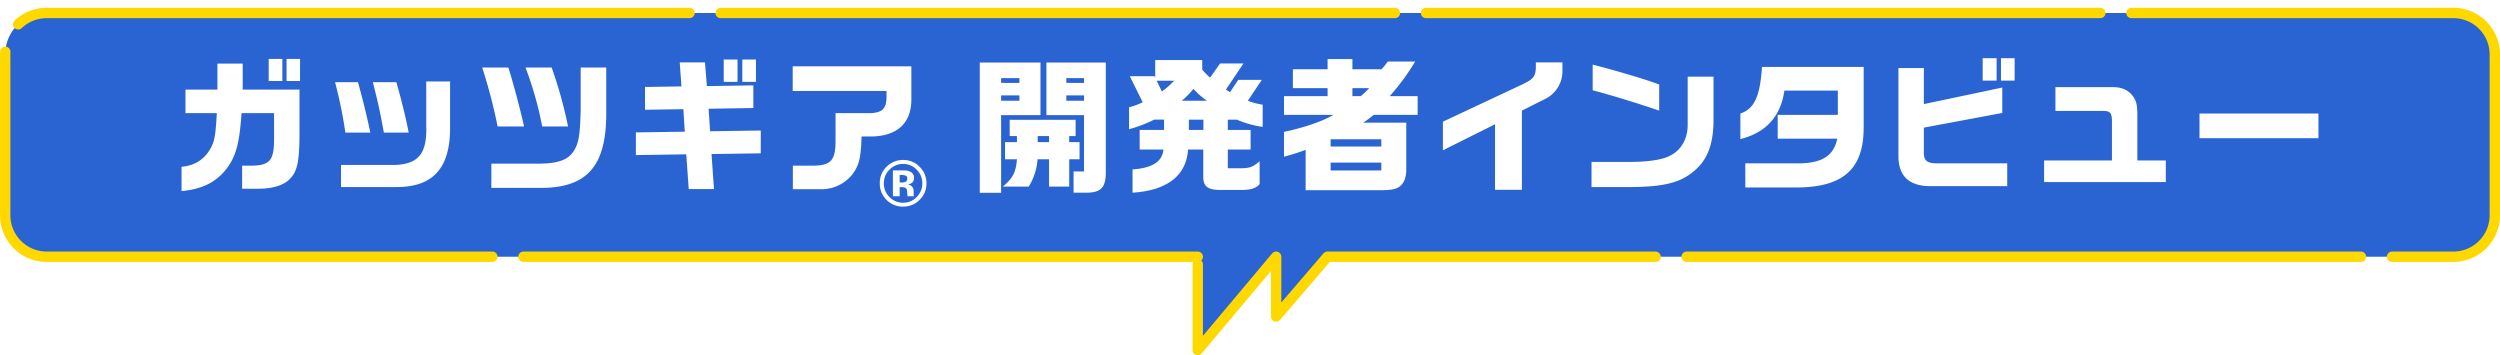
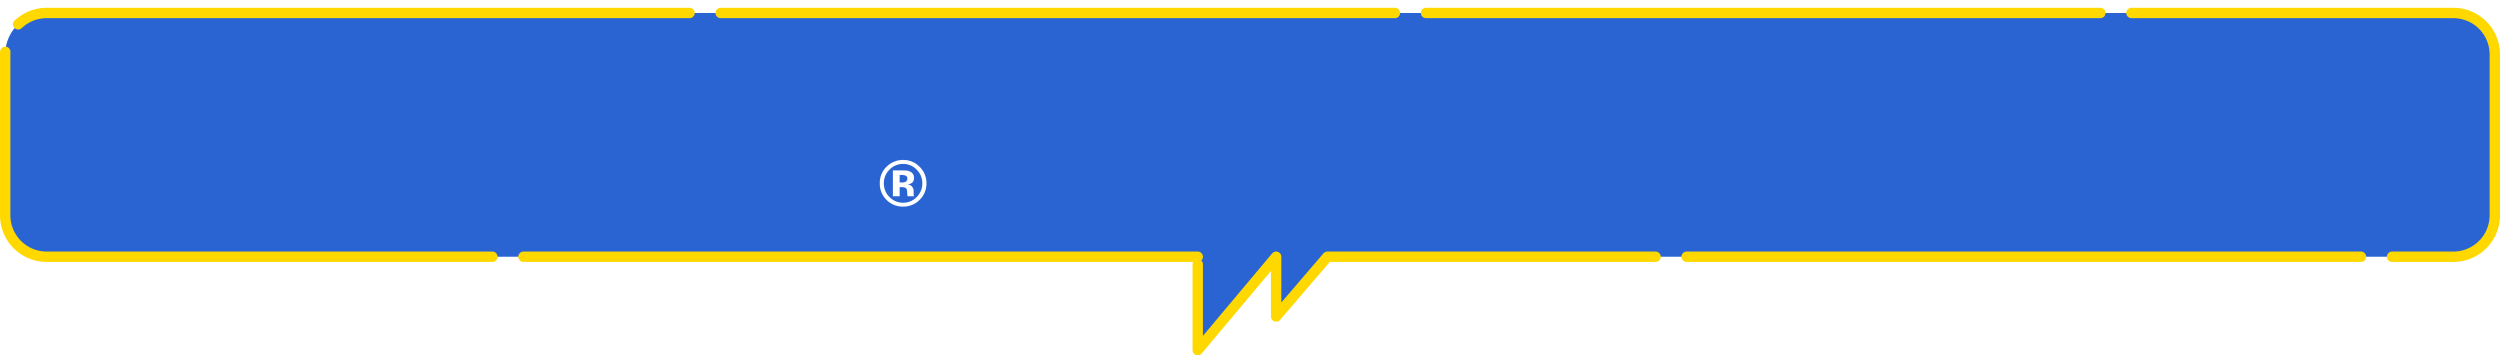
<svg xmlns="http://www.w3.org/2000/svg" width="964" height="137" viewBox="0 0 964 137">
  <defs>
    <filter id="合体_7" x="0" y="0" width="964" height="137" filterUnits="userSpaceOnUse">
      <feOffset dy="3" input="SourceAlpha" />
      <feGaussianBlur result="blur" />
      <feFlood flood-color="#6892e1" flood-opacity="0.302" />
      <feComposite operator="in" in2="blur" />
      <feComposite in="SourceGraphic" />
    </filter>
  </defs>
  <g id="グループ_1804" data-name="グループ 1804" transform="translate(-477.5 -10693.029)">
    <g id="グループ_1274" data-name="グループ 1274" transform="translate(3354.5 11377.85)">
      <g transform="matrix(1, 0, 0, 1, -2877, -684.82)" filter="url(#合体_7)">
        <path id="合体_7-2" data-name="合体 7" d="M459.847,94H16A16,16,0,0,1,0,78V16A16,16,0,0,1,16,0H944a16,16,0,0,1,16,16V78a16,16,0,0,1-16,16H509.847l-19.771,23.042V94l-30.229,36Z" transform="translate(2 2)" fill="#2a64d3" stroke="#ffd800" stroke-linecap="round" stroke-linejoin="round" stroke-width="4" stroke-dasharray="260 12" />
      </g>
-       <path id="パス_562" data-name="パス 562" d="M-380.7-38.584h5.264V-47.1H-380.7Zm6.888,0h5.208V-47.1h-5.208ZM-414.3,3.864c8.232-.784,13.552-3.528,17.7-9.072,3.416-4.816,4.648-9.688,5.432-21h12.544v10.3c-.056,7.9-1.68,9.8-8.344,9.968h-3.976v8.9h5.992c5.824,0,10.136-1.344,12.488-3.864,2.744-2.8,3.584-6.608,3.64-16.576V-35.28h-21.9V-45.3h-9.744V-35.28h-12.32v9.072h12.1c-.56,9.3-.9,11.144-2.912,14.448-2.464,3.752-5.824,5.768-10.7,6.272ZM-352.816,2.3h21.448c14,0,20.608-7.224,20.608-22.736V-38.416h-9.184v17.192c.336,10.528-2.968,14.672-12.04,15.008h-20.832Zm1.68-21h9.632c-1.568-7.28-2.632-11.648-4.76-19.432h-8.848A175.4,175.4,0,0,1-351.136-18.7Zm14.84,0h9.576c-1.008-5.32-2.744-12.432-4.76-19.432h-9.072C-338.592-30.576-337.808-27.048-336.3-18.7Zm43.864-2.352h10.192c-1.288-6.048-4.256-17.136-6.048-22.736h-10.08A206.524,206.524,0,0,1-292.432-21.056ZM-294.84,2.632h19.04c17.864,0,25.256-8.4,25.256-28.616V-43.792H-260.4V-26.88c-.28,9.072-.728,12.04-2.464,14.952-2.072,3.584-5.88,5.1-13.16,5.208H-294.84Zm19.6-23.688h9.968A163.541,163.541,0,0,0-271.6-43.792h-10.08A133.77,133.77,0,0,1-275.24-21.056Zm70-17.192h5.32v-8.624h-5.32Zm7.168,0h5.264v-8.624h-5.264ZM-218.736,3.08h9.744l-.952-13.5,18.984-.28v-8.792l-19.544.28-.56-8.68,17.248-.28V-36.9l-17.92.28-.728-9.128h-9.744l.672,9.24-14.056.224V-27.5l14.784-.224.56,8.68-18.872.28v8.736l19.432-.28Zm40.152.056h10.64a15.178,15.178,0,0,0,11.984-5.32c2.856-3.584,3.64-6.5,3.864-15.008h4.032c9.856-.224,15.176-5.264,15.176-14.28V-44.24H-178.64v9.52h36.176v2.464c-.056,4.256-1.68,5.88-6.048,6.048H-162.12v10.584c0,7.84-1.848,9.744-9.352,9.688h-7.112Zm72.072,1.4h8.232v-29.96H-83.1V-45.7h-23.408Zm36.176-.056h4.928c5.6,0,7.5-2.016,7.5-7.784V-45.7h-22.9v20.272h14.5V-3.7h-4.032ZM-98.28-37.856V-39.7h7.056v1.848Zm25.144,0V-39.7H-66.3v1.848ZM-98.28-30.968V-33.04h7.056v2.072Zm25.144,0V-33.04H-66.3v2.072Zm-24.472,33.1h9.968A22.743,22.743,0,0,0-84.224-8.4H-79.8V2.128h7.784V-8.4h3.976v-6.608h-3.976V-17.36h2.464v-6.272H-94.976v6.272h2.8v2.352h-4.592V-8.4h4.592C-92.568-3.36-93.744-1.176-97.608,2.128Zm13.44-17.136V-17.36H-79.8v2.352ZM-47.6,4.48c13.328-.84,20.776-6.608,21.392-16.632h5.88V-1.568c0,3.64,1.792,4.984,6.552,4.984h8.344c3.472,0,5.544-.672,6.832-2.24V-7.616C-1.4-5.32-2.24-5.04-5.936-4.928h-4.928v-7.224h8.792v-7.56h-8.792v-3.976h3.472a38.586,38.586,0,0,0,9.968,2.8v-8.568a26.234,26.234,0,0,1-5.712-1.512L2.24-39.032H-6.832l-3.192,4.76-1.568-1.008,6.776-10.08h-9.016L-17.7-39.872a31.657,31.657,0,0,1-3.024-3.08v-3.7H-38.864v6.888l-.28-.672h-9.52l4.984,10.024a25.449,25.449,0,0,1-5.264,1.96v8.456a50.451,50.451,0,0,0,9.688-3.7h3.808v3.976h-9.408v7.56h9.184c-.5,4.7-4.256,7.112-11.928,7.672Zm11.312-39.032L-38.3-38.7h6.72A28.438,28.438,0,0,1-36.288-34.552Zm7.616,3.584a27.087,27.087,0,0,0,4.536-4.592,28.674,28.674,0,0,0,5.264,4.592Zm2.8,11.256v-3.976h5.6v3.976Zm36.68-5.824H29.9c-4.536,2.688-12.264,5.152-19.1,6.552v9.576a76.971,76.971,0,0,0,8.344-2.632V3.528h28.5c4.648,0,6.664-.392,8.176-1.792,1.456-1.344,2.128-3.528,2.128-6.1V-22.512H41.328a45.4,45.4,0,0,0,4.088-3.024H62.328V-32.76H51.576a86.773,86.773,0,0,0,9.8-13.328H50.792a19.958,19.958,0,0,1-2.408,2.968h-11.2v-3.92H27.608v3.92H14.224v7.28H27.608v3.08h-16.8Zm32.816-10.3a41.443,41.443,0,0,1-3.192,3.08H37.184v-3.08ZM28.784-13.328v-2.8H48.328v2.8Zm0,9.24V-7.112H48.328v3.024ZM92.176,3.36h10.36V-27.16l8.568-4.312a11.97,11.97,0,0,0,7.056-11.536v-2.744H107.912v1.512c0,3.7-.84,4.872-4.928,6.832L72.072-22.9v11.032L92.176-21.9Zm63.3-30.52V-37.24c-4.984-1.9-15.68-5.1-25.648-7.672V-35C137.112-33.1,146.8-30.128,155.48-27.16ZM129.384,2.3H144.9c11.872-.112,18.088-1.568,23.016-5.376,5.88-4.368,8.456-10.528,8.512-20.328V-40.264h-9.968v18.872c-.056,5.152-2.576,9.52-6.664,11.536-2.632,1.512-8.064,2.408-14.728,2.464h-15.68Zm59.3.168h19.488c18.2,0,26.152-7,26.152-23.128V-44.016h-39.2c-.784,11.48-2.968,16.128-8.344,17.976v9.856q14.868-3.78,16.968-18.7H224.36v9.352H201.176v9.184h22.96c-1.344,6.72-6.1,9.632-15.68,9.52H188.688Zm91.528-41.216h5.376v-8.624h-5.376Zm7.056,0h5.264v-8.624h-5.264ZM260,1.96h29.68V-6.832H262.632c-4.032,0-5.264-1.12-5.1-4.816v-8.96l30.24-5.656v-9.8l-30.24,6.384V-43.568h-9.8V-9.576C247.736-1.96,251.88,1.96,260,1.96ZM303.9.392h46.928V-7.952H339.856V-24.416c.056-5.432-.392-7-2.688-9.464-1.9-1.68-3.808-2.352-7.168-2.352H308.272v9.184h18.312c2.744,0,3.416.728,3.472,3.7v15.4H303.9Zm59.92-16.912h45.864v-9.52H363.824Z" transform="translate(-2392.692 -615)" fill="#fff" />
    </g>
    <path id="パス_584" data-name="パス 584" d="M6.464-15.356A8.667,8.667,0,0,1,9.1-9,8.656,8.656,0,0,1,6.4-2.539,8.737,8.737,0,0,1,.1,0a8.694,8.694,0,0,1-6.4-2.6A8.694,8.694,0,0,1-8.893-9a8.577,8.577,0,0,1,2.808-6.555A8.815,8.815,0,0,1,.1-17.993,8.667,8.667,0,0,1,6.464-15.356ZM.1-16.455a7.1,7.1,0,0,0-5.286,2.246A7.2,7.2,0,0,0-7.33-9a7.229,7.229,0,0,0,2.185,5.31A7.132,7.132,0,0,0,.1-1.5,7.1,7.1,0,0,0,5.341-3.7,7.288,7.288,0,0,0,7.513-9a7.209,7.209,0,0,0-2.161-5.212A7.062,7.062,0,0,0,.1-16.455ZM-1.227-7.52v3.528H-3.839v-9.973q.928,0,2.777.006t2.057.018a4.8,4.8,0,0,1,1.965.513,2.512,2.512,0,0,1,1.331,2.38,2.193,2.193,0,0,1-.7,1.819,3.254,3.254,0,0,1-1.727.671,3.391,3.391,0,0,1,1.416.574A2.7,2.7,0,0,1,4.156-5.75v.891a2.36,2.36,0,0,0,.018.293,1.522,1.522,0,0,0,.067.293l.085.281H1.837a7.066,7.066,0,0,1-.159-1.379A4.5,4.5,0,0,0,1.52-6.592a1.209,1.209,0,0,0-.732-.732A2.92,2.92,0,0,0-.1-7.483L-.677-7.52ZM-.214-9.314A2.423,2.423,0,0,0,1.215-9.68a1.355,1.355,0,0,0,.513-1.184A1.142,1.142,0,0,0,.922-12a4.356,4.356,0,0,0-1.514-.208h-.635v2.893Z" transform="translate(825.638 10772.697)" fill="#fff" />
  </g>
</svg>